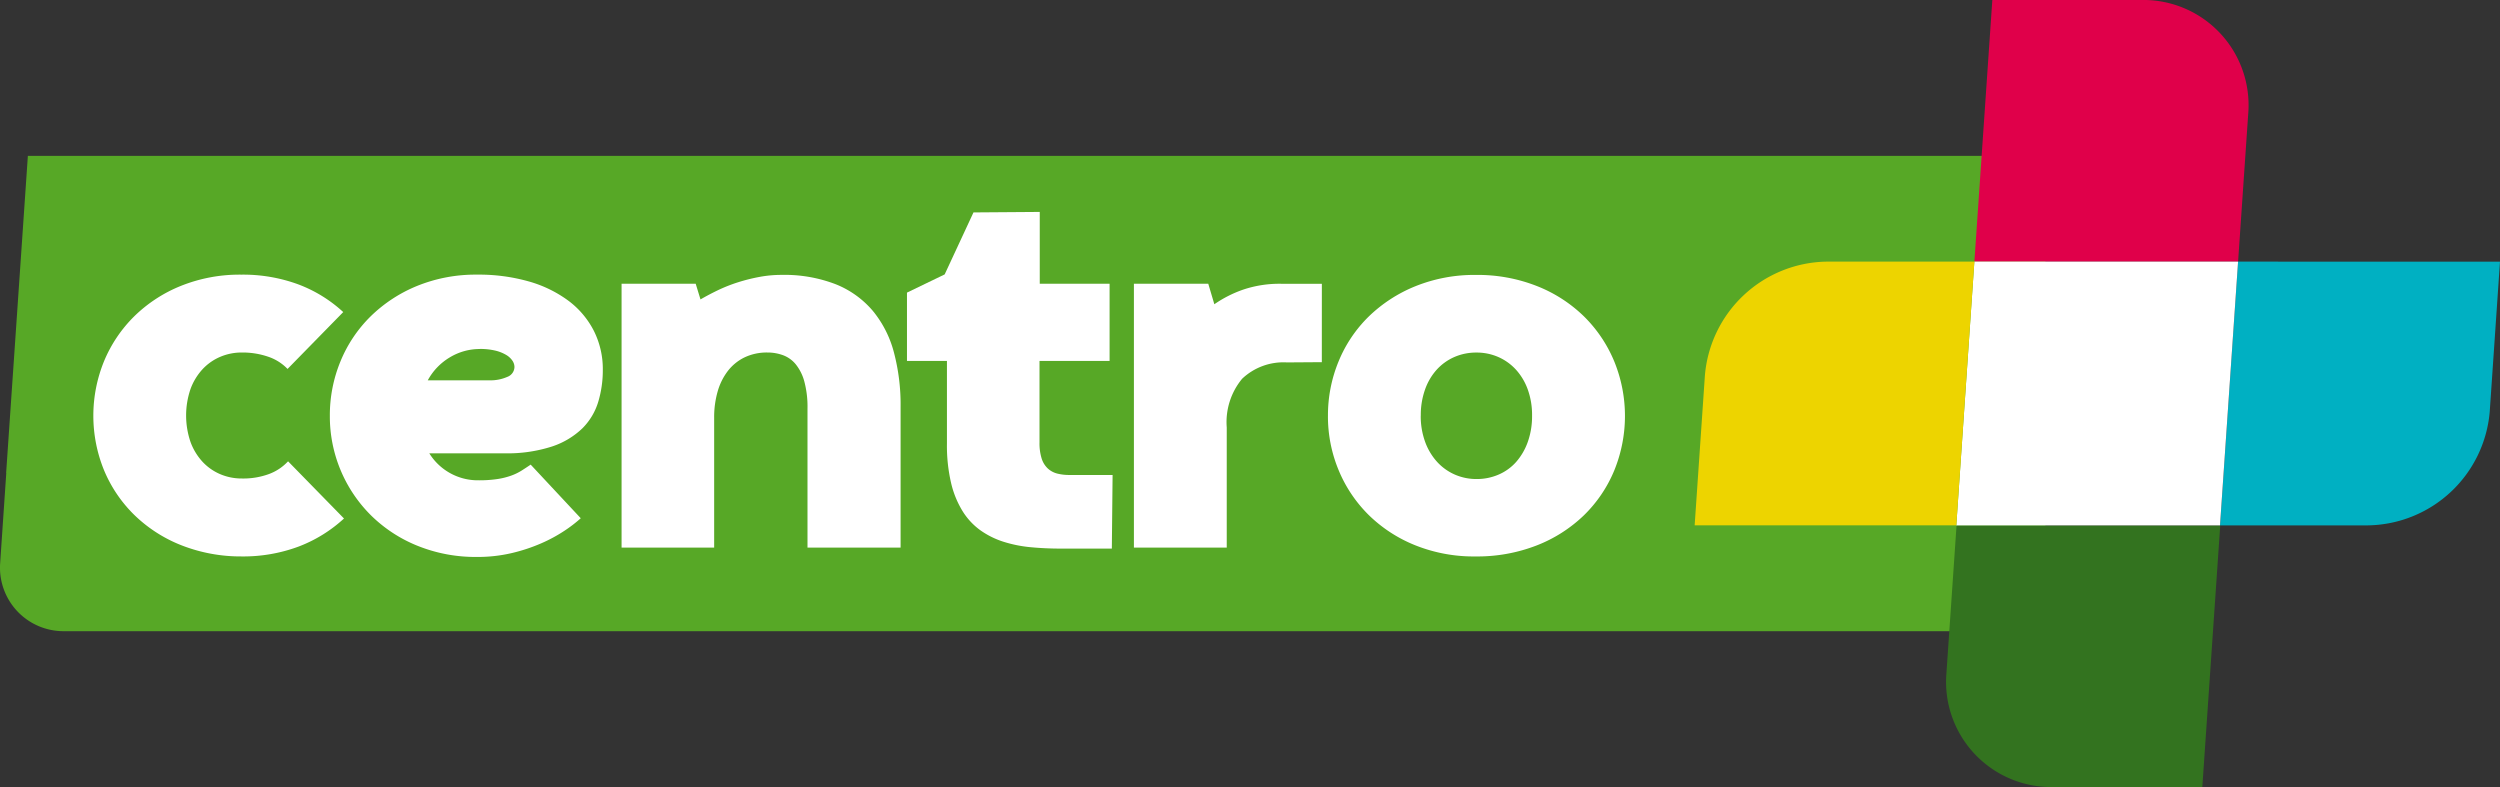
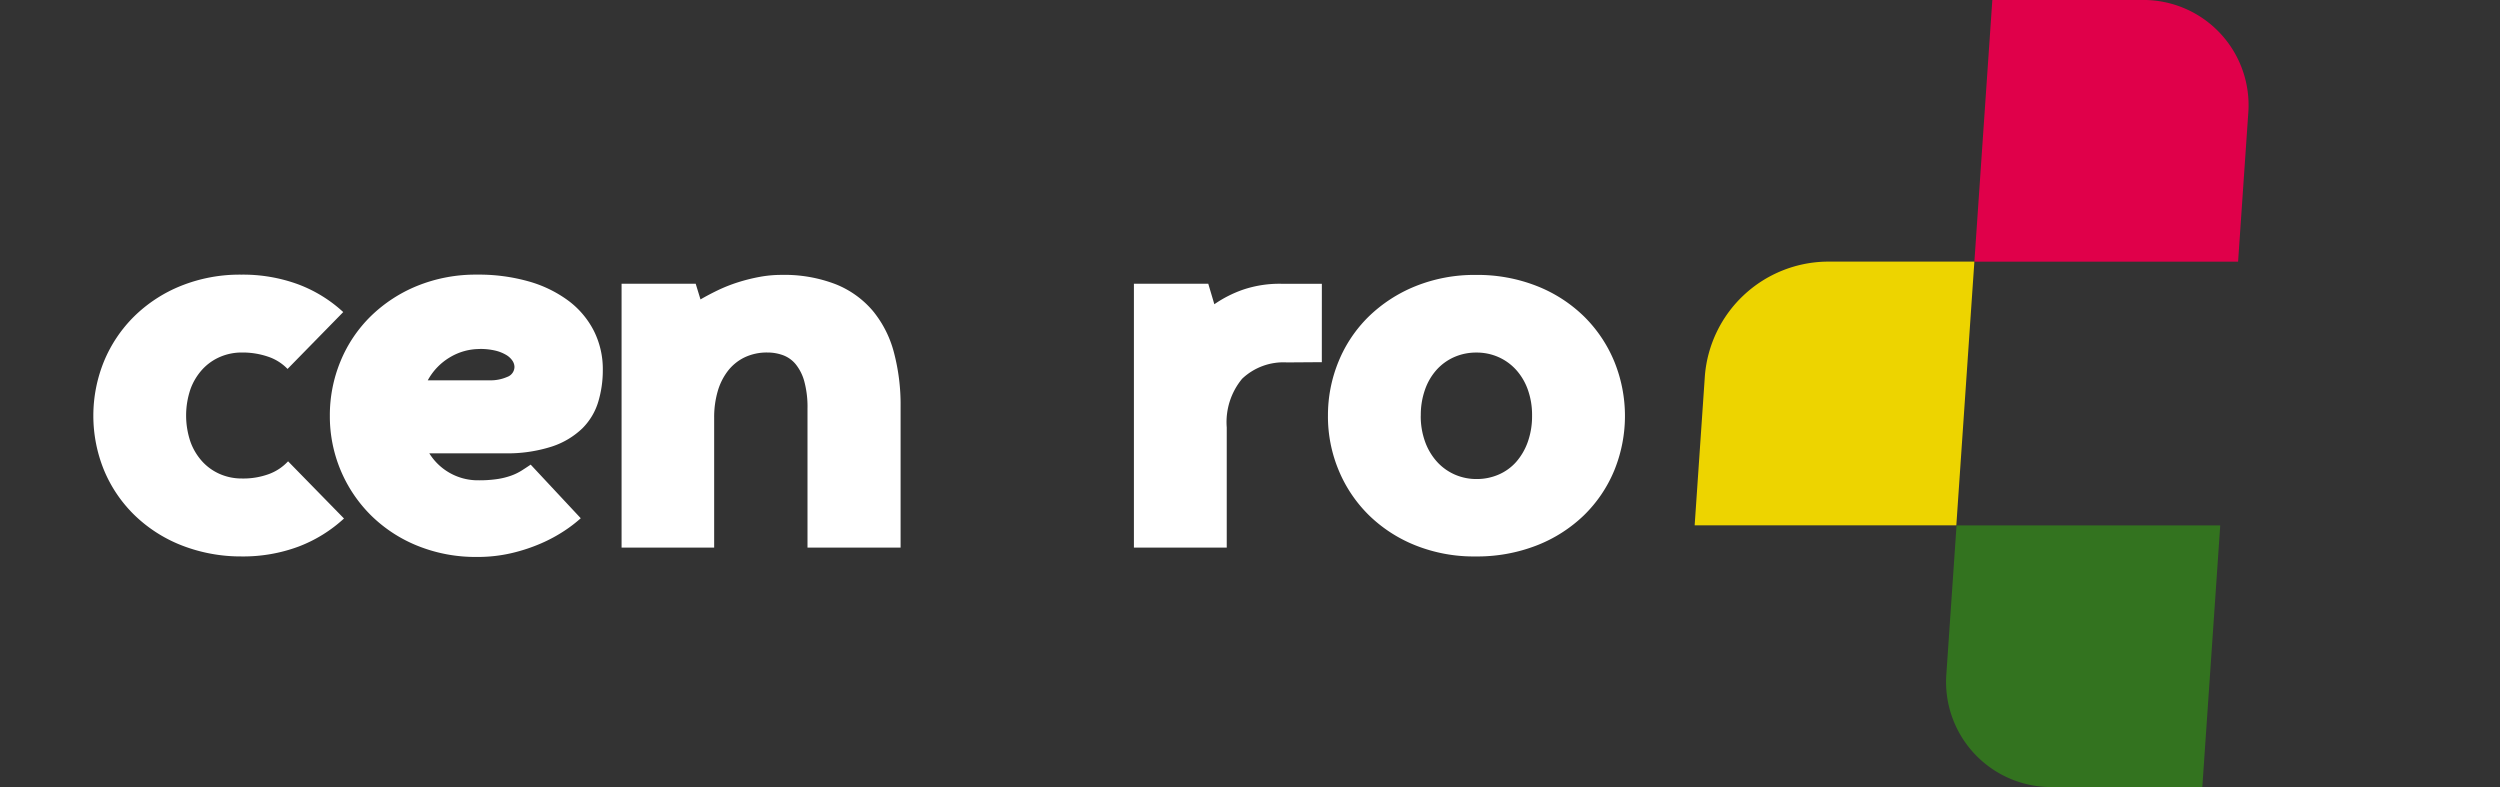
<svg xmlns="http://www.w3.org/2000/svg" width="211" height="66.427" viewBox="0 0 211 66.427">
  <rect x="0" y="0" width="211" height="66.427" fill="#333333" stroke="none" />
  <g id="logotipo-centro_" data-name="logotipo-centro+" transform="translate(-5.183 -10.827)">
-     <path id="Caminho_1681" data-name="Caminho 1681" d="M15.175,39.828H7.535L6.621,53.167,5.7,66.608h.012L5.2,74.146a5.363,5.363,0,0,0,5.4,5.8H177.816V39.828Z" transform="translate(0 -15.847)" fill="#57a826" />
    <path id="Caminho_1682" data-name="Caminho 1682" d="M310.9,97.707l-.855,12.48a8.879,8.879,0,0,0,8.947,9.606h12.65l1.513-22.086H310.9Z" transform="translate(-140.584 -42.539)" fill="#33731f" />
    <path id="Caminho_1683" data-name="Caminho 1683" d="M336.7,37.5l.855-12.481a8.88,8.88,0,0,0-8.947-9.605h-12.65L314.443,37.5H336.7Z" transform="translate(-142.622 -4.589)" fill="#e0004a" />
-     <path id="Caminho_1684" data-name="Caminho 1684" d="M354.463,56.4h-.021L352.919,78.66h12.5a10.478,10.478,0,0,0,10.264-9.605l.865-12.65Z" transform="translate(-160.366 -23.492)" fill="#00b0c2" />
-     <path id="Caminho_1685" data-name="Caminho 1685" d="M313.158,56.4h-.021L311.613,78.66h22.256L335.394,56.4Z" transform="translate(-141.317 -23.492)" fill="#fff" />
    <path id="Caminho_1686" data-name="Caminho 1686" d="M281.757,56.4a10.479,10.479,0,0,0-10.265,9.605l-.865,12.65h22.085L294.235,56.4Z" transform="translate(-122.415 -23.492)" fill="#edd400" />
    <path id="Caminho_1687" data-name="Caminho 1687" d="M40.957,79.016a11.882,11.882,0,0,1-3.833,2.37,13.388,13.388,0,0,1-4.835.832,13.7,13.7,0,0,1-5.1-.96,11.979,11.979,0,0,1-3.95-2.562,11.424,11.424,0,0,1-2.54-3.768,12.167,12.167,0,0,1,0-9.171,11.52,11.52,0,0,1,2.54-3.789,12.028,12.028,0,0,1,3.95-2.583,13.29,13.29,0,0,1,5.1-.95,13.5,13.5,0,0,1,4.783.811,11.6,11.6,0,0,1,3.821,2.348l-4.7,4.8a4.051,4.051,0,0,0-1.643-1.035,6.662,6.662,0,0,0-2.22-.352,4.6,4.6,0,0,0-1.815.363,4.369,4.369,0,0,0-1.495,1.046,5,5,0,0,0-1.014,1.665,6.916,6.916,0,0,0,0,4.484,4.988,4.988,0,0,0,1.014,1.666,4.375,4.375,0,0,0,1.495,1.046,4.585,4.585,0,0,0,1.815.363,6.305,6.305,0,0,0,2.316-.384,4.177,4.177,0,0,0,1.591-1.067Z" transform="translate(-6.741 -24.428)" fill="#fff" />
    <path id="Caminho_1688" data-name="Caminho 1688" d="M69.514,64.712a4.869,4.869,0,0,0-2.53.7,5.059,5.059,0,0,0-1.868,1.942h5.209a3.5,3.5,0,0,0,1.5-.289.909.909,0,0,0,.608-.843.971.971,0,0,0-.171-.523,1.641,1.641,0,0,0-.533-.491,3.261,3.261,0,0,0-.918-.363,5.433,5.433,0,0,0-1.3-.138m-4.271,8.8a4.818,4.818,0,0,0,4.121,2.285,10.436,10.436,0,0,0,1.643-.107,6.173,6.173,0,0,0,1.153-.288,4.612,4.612,0,0,0,.865-.416q.373-.236.779-.512l4.227,4.526a11.649,11.649,0,0,1-1.377,1.057A12.784,12.784,0,0,1,74.7,81.108a14.613,14.613,0,0,1-2.476.822,12.507,12.507,0,0,1-2.946.331,13.069,13.069,0,0,1-5.049-.95A11.923,11.923,0,0,1,60.3,78.727a11.765,11.765,0,0,1-3.449-8.38,11.911,11.911,0,0,1,.9-4.6,11.385,11.385,0,0,1,2.54-3.789,12.17,12.17,0,0,1,3.929-2.573,13.126,13.126,0,0,1,5.081-.951A15.415,15.415,0,0,1,73.613,59a10.354,10.354,0,0,1,3.341,1.613,7.334,7.334,0,0,1,2.167,2.54,7.178,7.178,0,0,1,.768,3.331,9.213,9.213,0,0,1-.384,2.68A5.334,5.334,0,0,1,78.171,71.4a6.725,6.725,0,0,1-2.562,1.537,12.234,12.234,0,0,1-4.067.577h-6.3Z" transform="translate(-23.829 -24.428)" fill="#fff" />
    <path id="Caminho_1689" data-name="Caminho 1689" d="M126.092,81.49h-7.856V69.77a8.276,8.276,0,0,0-.268-2.3,3.945,3.945,0,0,0-.726-1.451,2.515,2.515,0,0,0-1.078-.768,3.79,3.79,0,0,0-1.3-.225,4.357,4.357,0,0,0-1.953.417A3.976,3.976,0,0,0,111.5,66.6a5.169,5.169,0,0,0-.854,1.74,7.85,7.85,0,0,0-.288,2.177V81.491h-7.814V59.223H108.8l.405,1.323q.683-.4,1.495-.79a13.417,13.417,0,0,1,1.687-.662,15.1,15.1,0,0,1,1.794-.448,10.026,10.026,0,0,1,1.836-.171,12.033,12.033,0,0,1,4.6.789,7.986,7.986,0,0,1,3.128,2.242,9.149,9.149,0,0,1,1.782,3.5,17.235,17.235,0,0,1,.566,4.591V81.49Z" transform="translate(-44.9 -24.447)" fill="#fff" />
-     <path id="Caminho_1690" data-name="Caminho 1690" d="M152.859,48.652l5.593-.042v6.063h5.894v6.511h-5.915v6.874a4.312,4.312,0,0,0,.182,1.367,1.96,1.96,0,0,0,.523.843,1.853,1.853,0,0,0,.8.427,4.068,4.068,0,0,0,1.014.117H164.6l-.064,6.213H160.2q-1.3,0-2.52-.117a10.945,10.945,0,0,1-2.285-.459,7.074,7.074,0,0,1-1.942-.961,5.677,5.677,0,0,1-1.5-1.6,8.014,8.014,0,0,1-.982-2.391,13.959,13.959,0,0,1-.352-3.352v-6.96h-3.373V55.421l3.181-1.537Z" transform="translate(-65.514 -19.897)" fill="#fff" />
    <path id="Caminho_1691" data-name="Caminho 1691" d="M198.652,66.481l-2.946.021a5.064,5.064,0,0,0-3.779,1.378,5.734,5.734,0,0,0-1.3,4.11V82.131h-7.835V59.863h6.276l.513,1.729a10.089,10.089,0,0,1,2.412-1.227,9.618,9.618,0,0,1,3.267-.5h3.394Z" transform="translate(-81.907 -25.087)" fill="#fff" />
    <path id="Caminho_1692" data-name="Caminho 1692" d="M221.018,70.346a6.289,6.289,0,0,0,.374,2.231,5.089,5.089,0,0,0,1.014,1.687,4.422,4.422,0,0,0,1.495,1.067,4.526,4.526,0,0,0,1.836.373,4.6,4.6,0,0,0,1.847-.373,4.191,4.191,0,0,0,1.484-1.067,5.165,5.165,0,0,0,.982-1.687,6.452,6.452,0,0,0,.363-2.231,6.3,6.3,0,0,0-.363-2.2,5.007,5.007,0,0,0-1-1.676,4.448,4.448,0,0,0-1.494-1.067,4.539,4.539,0,0,0-1.836-.373,4.6,4.6,0,0,0-1.858.373,4.4,4.4,0,0,0-1.483,1.057,4.941,4.941,0,0,0-.993,1.676,6.387,6.387,0,0,0-.364,2.21m-7.835.022a11.911,11.911,0,0,1,.9-4.6,11.271,11.271,0,0,1,2.541-3.779,12.221,12.221,0,0,1,3.95-2.562,13.276,13.276,0,0,1,5.1-.949,13.625,13.625,0,0,1,5.145.939,11.94,11.94,0,0,1,3.972,2.562,11.507,11.507,0,0,1,2.551,3.789,12.174,12.174,0,0,1,0,9.224,11.331,11.331,0,0,1-2.562,3.779A12.017,12.017,0,0,1,230.8,81.31a13.826,13.826,0,0,1-5.167.928,13.27,13.27,0,0,1-5.071-.939,11.959,11.959,0,0,1-3.928-2.551,11.491,11.491,0,0,1-2.541-3.778,11.8,11.8,0,0,1-.907-4.6" transform="translate(-95.924 -24.447)" fill="#fff" />
  </g>
</svg>